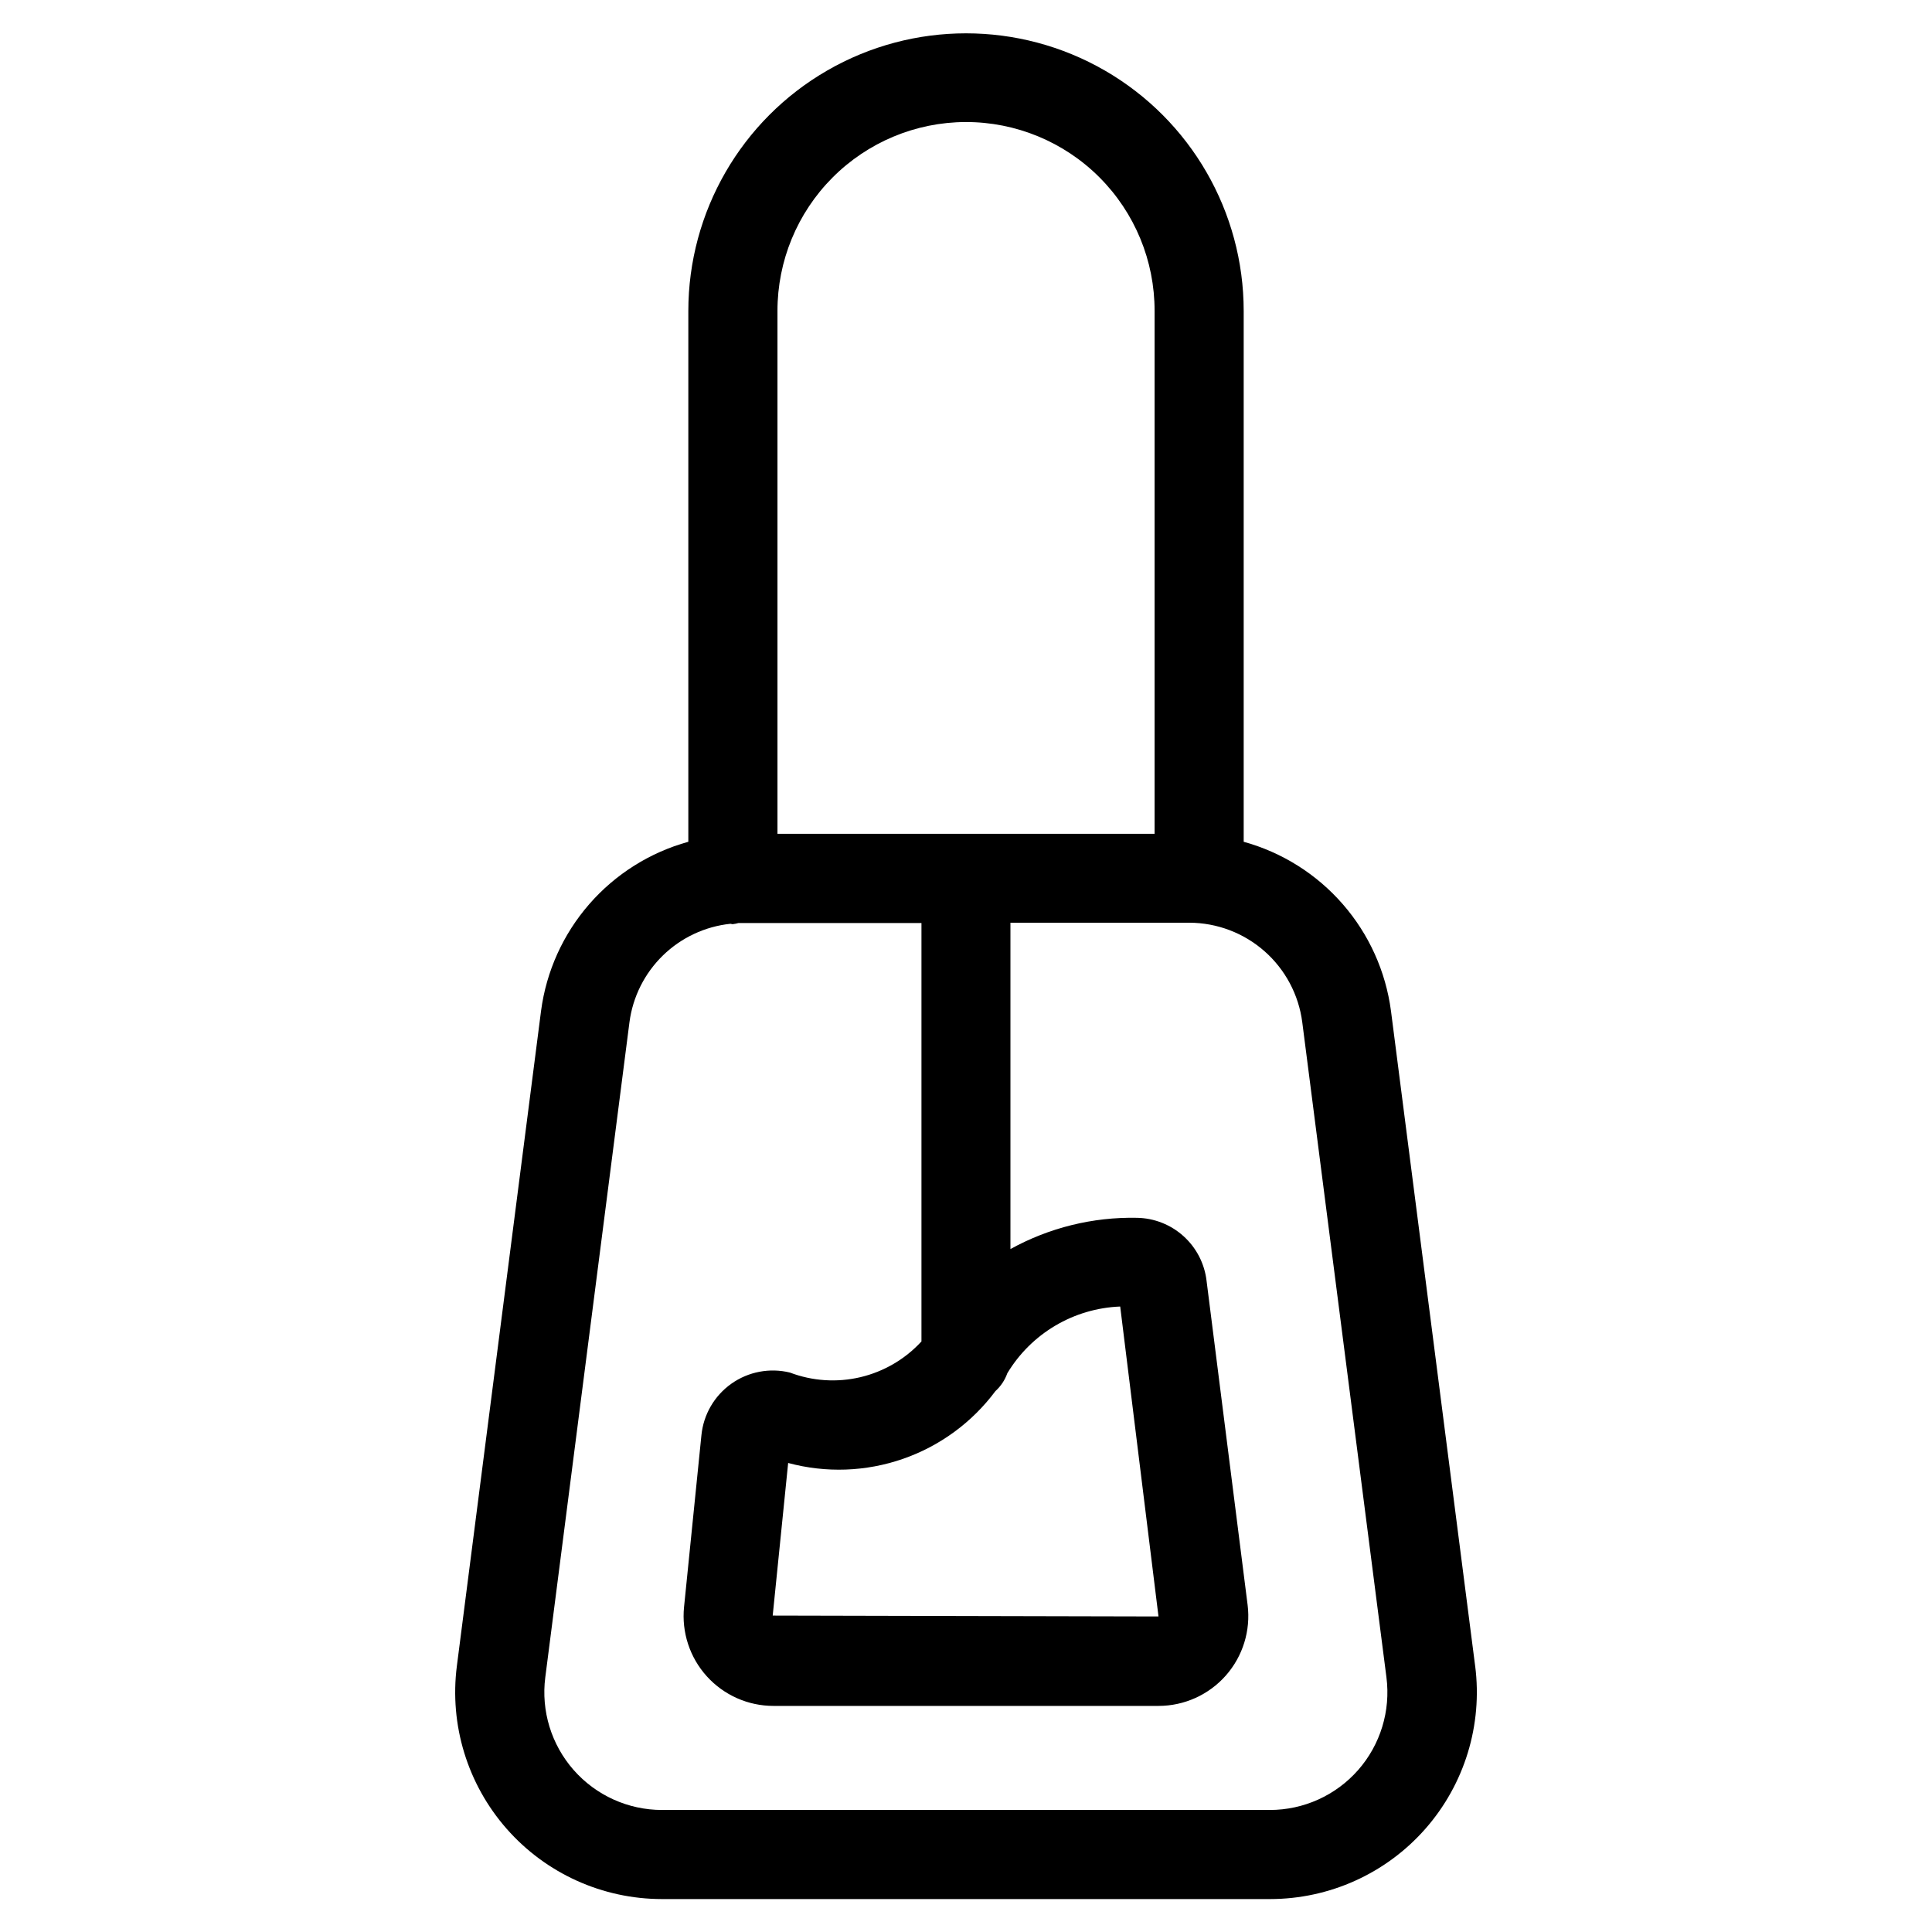
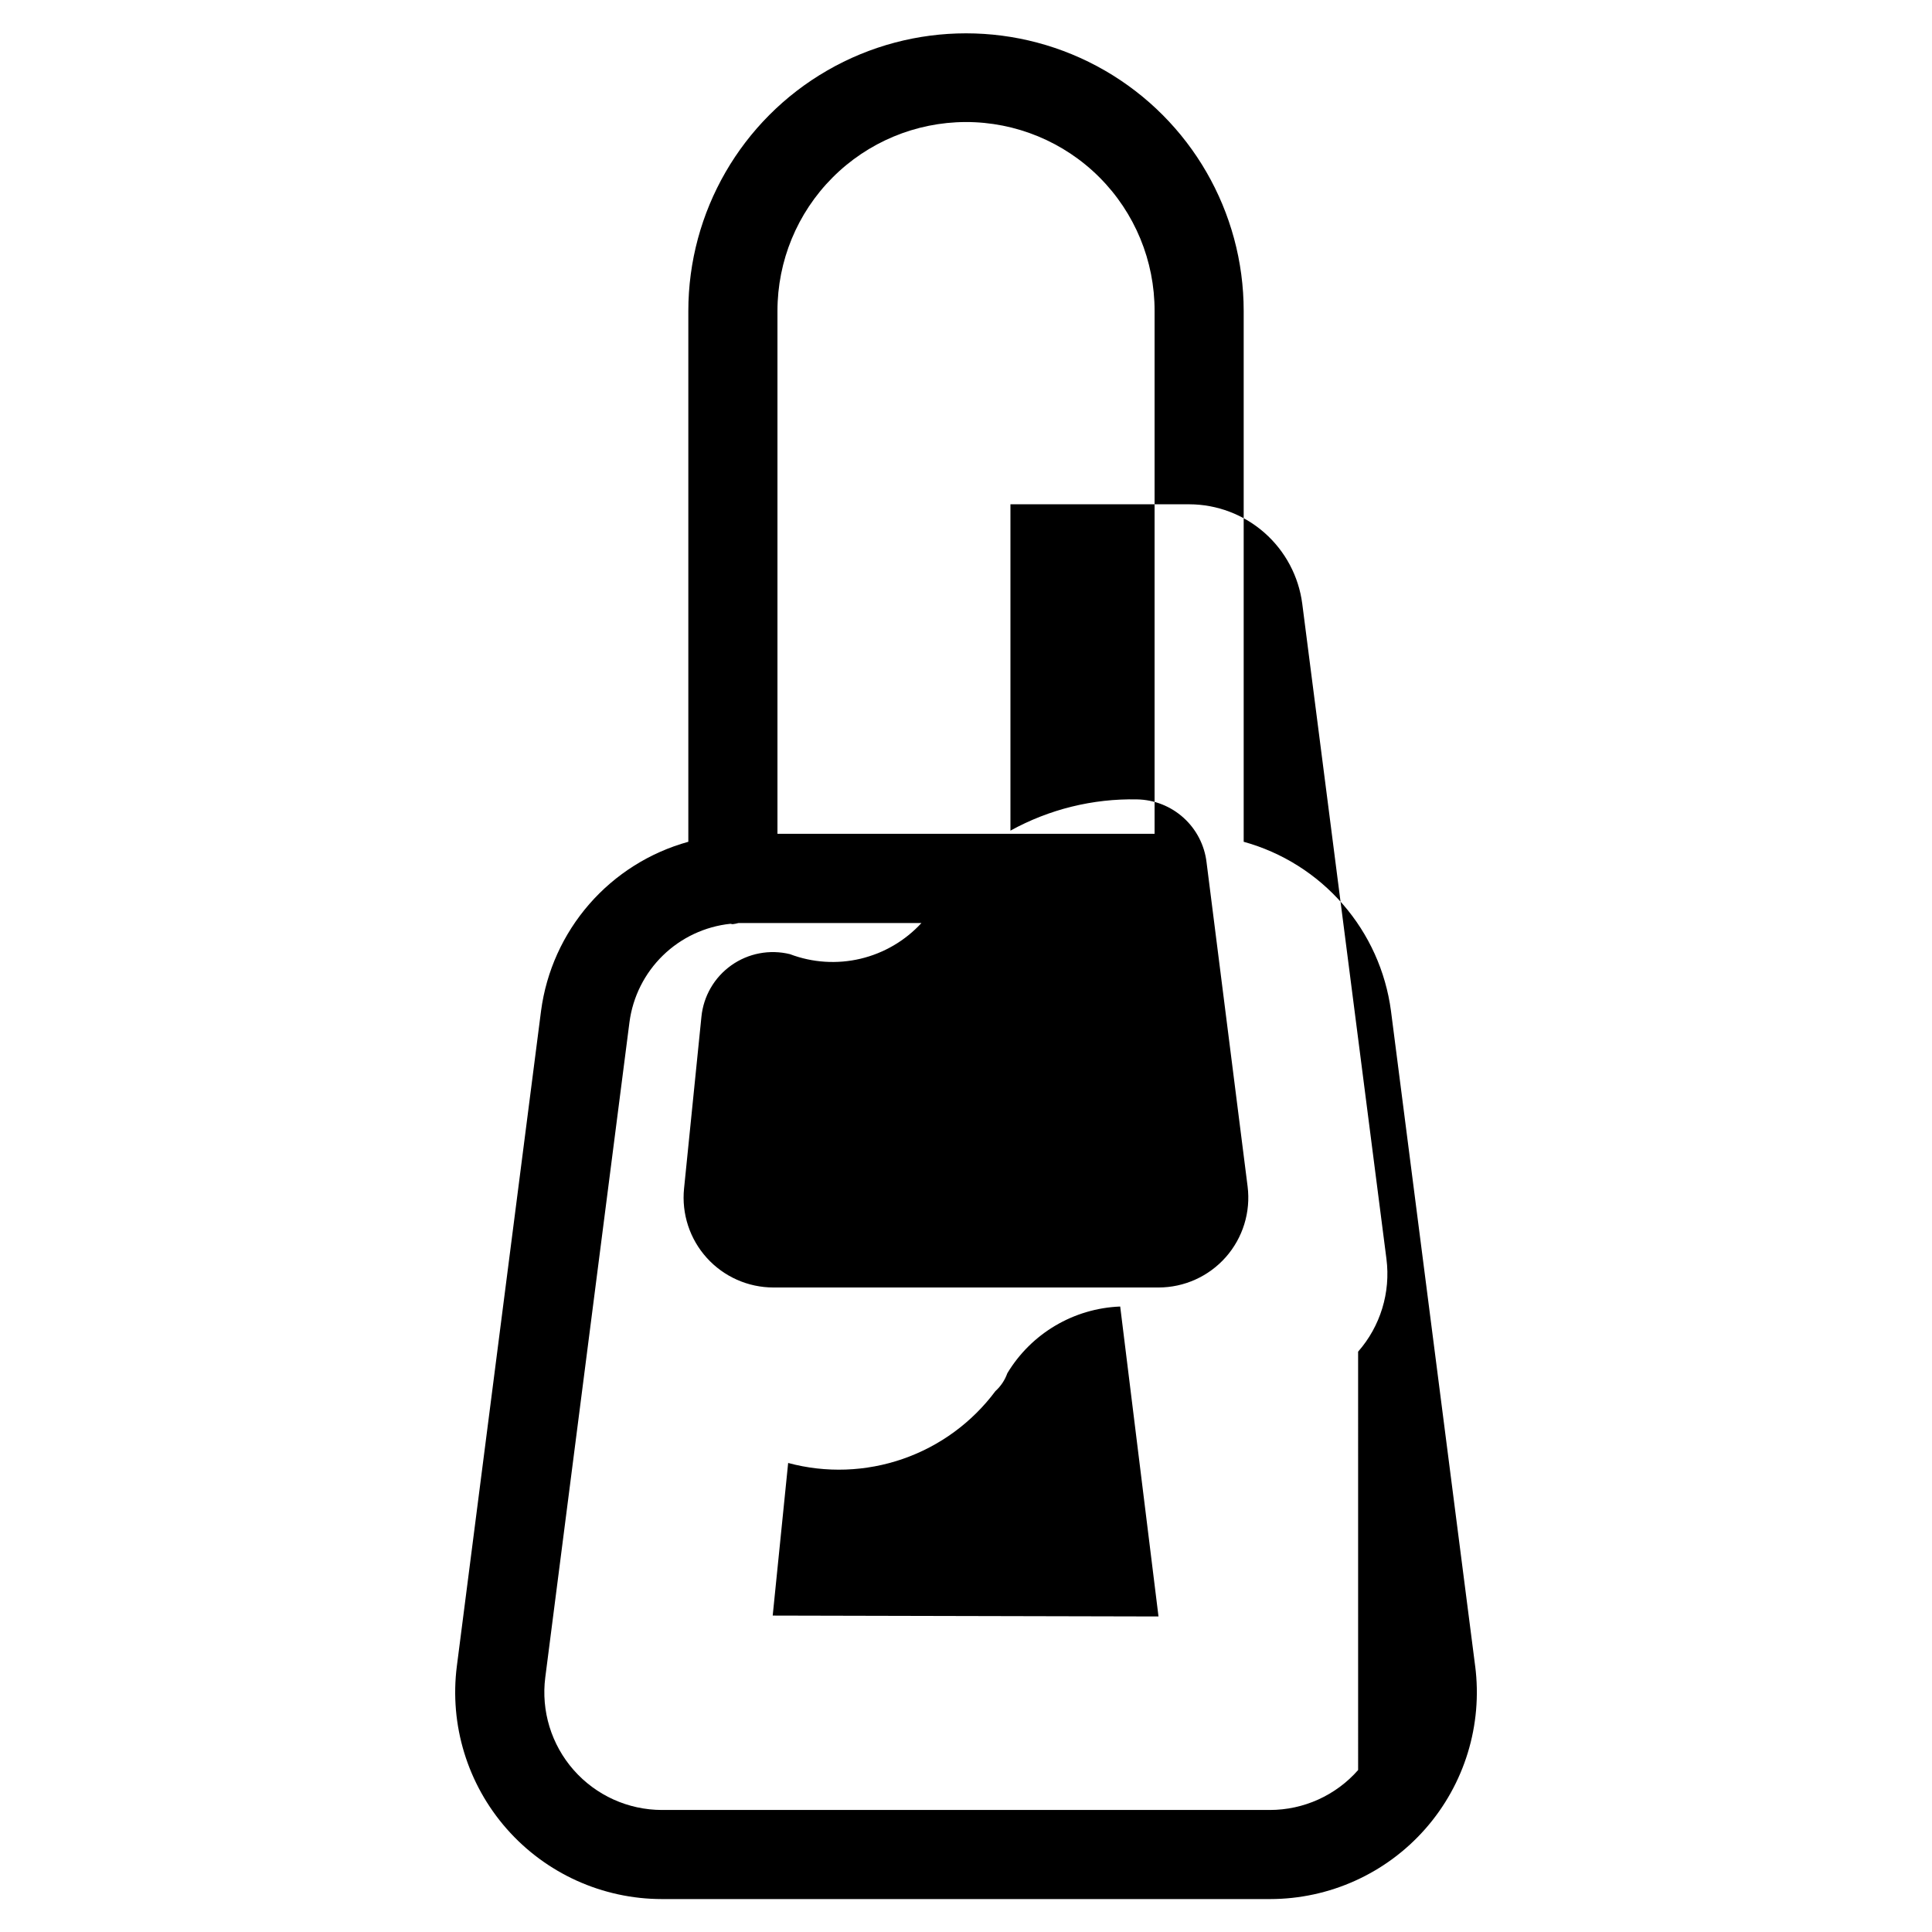
<svg xmlns="http://www.w3.org/2000/svg" fill="#000000" width="800px" height="800px" version="1.1" viewBox="144 144 512 512">
-   <path d="m534.93 585.5-22.309-173.61c-1.391-10.477-5.832-20.312-12.773-28.277-6.941-7.969-16.07-13.719-26.258-16.531v-140.66c0-26.293-14.027-50.586-36.793-63.73-22.77-13.145-50.82-13.145-73.59 0-22.766 13.145-36.793 37.438-36.793 63.73v140.66c-10.184 2.812-19.312 8.559-26.254 16.523-6.938 7.965-11.383 17.797-12.773 28.27l-22.312 173.62c-2.004 15.621 2.809 31.348 13.211 43.172s25.391 18.602 41.141 18.605h161.16c15.746-0.004 30.734-6.781 41.137-18.605s15.215-27.551 13.211-43.172zm-135.02-409.16c13.289-0.027 26.043 5.242 35.438 14.641 9.395 9.398 14.66 22.152 14.629 35.441v138.55h-99.941v-138.55c-0.012-13.254 5.231-25.969 14.582-35.355 9.352-9.391 22.043-14.688 35.293-14.727zm51.105 396.04-102.24-0.234 4.094-40.445c10.012 2.695 20.602 2.32 30.398-1.078 9.793-3.394 18.344-9.66 24.535-17.973 1.426-1.289 2.508-2.914 3.148-4.723 6.356-10.559 17.602-17.203 29.914-17.684zm52.902 40.699c-5.914 6.727-14.438 10.582-23.398 10.582h-161.09c-8.961-0.004-17.488-3.863-23.406-10.594-5.918-6.727-8.656-15.676-7.516-24.562l22.309-173.62v-0.004c0.887-6.719 4.008-12.945 8.863-17.676 4.856-4.727 11.16-7.688 17.902-8.395 0.188 0 0.363 0.109 0.566 0.109 0.531-0.062 1.059-0.168 1.574-0.312h0.992 47.484v110.89-0.004c-4.324 4.699-9.953 7.996-16.164 9.469-6.215 1.469-12.727 1.047-18.695-1.219-5.359-1.312-11.027-0.234-15.531 2.961-4.504 3.195-7.394 8.188-7.926 13.68l-4.598 45.469c-0.68 6.707 1.508 13.387 6.027 18.383 4.519 5 10.945 7.852 17.684 7.848h102.02c6.828 0 13.328-2.934 17.848-8.055 4.516-5.121 6.617-11.934 5.769-18.711l-10.879-85.898c-0.531-4.543-2.695-8.734-6.086-11.805-3.391-3.07-7.777-4.805-12.352-4.883-11.711-0.238-23.277 2.621-33.535 8.281v-86.484h47.422c7.336 0.023 14.414 2.711 19.918 7.562 5.5 4.852 9.055 11.535 9.996 18.809l22.309 173.61v0.004c1.141 8.887-1.594 17.84-7.508 24.574z" />
+   <path d="m534.93 585.5-22.309-173.61c-1.391-10.477-5.832-20.312-12.773-28.277-6.941-7.969-16.07-13.719-26.258-16.531v-140.66c0-26.293-14.027-50.586-36.793-63.73-22.77-13.145-50.82-13.145-73.59 0-22.766 13.145-36.793 37.438-36.793 63.73v140.66c-10.184 2.812-19.312 8.559-26.254 16.523-6.938 7.965-11.383 17.797-12.773 28.27l-22.312 173.62c-2.004 15.621 2.809 31.348 13.211 43.172s25.391 18.602 41.141 18.605h161.16c15.746-0.004 30.734-6.781 41.137-18.605s15.215-27.551 13.211-43.172zm-135.02-409.16c13.289-0.027 26.043 5.242 35.438 14.641 9.395 9.398 14.66 22.152 14.629 35.441v138.55h-99.941v-138.55c-0.012-13.254 5.231-25.969 14.582-35.355 9.352-9.391 22.043-14.688 35.293-14.727zm51.105 396.04-102.24-0.234 4.094-40.445c10.012 2.695 20.602 2.32 30.398-1.078 9.793-3.394 18.344-9.66 24.535-17.973 1.426-1.289 2.508-2.914 3.148-4.723 6.356-10.559 17.602-17.203 29.914-17.684zm52.902 40.699c-5.914 6.727-14.438 10.582-23.398 10.582h-161.09c-8.961-0.004-17.488-3.863-23.406-10.594-5.918-6.727-8.656-15.676-7.516-24.562l22.309-173.62v-0.004c0.887-6.719 4.008-12.945 8.863-17.676 4.856-4.727 11.16-7.688 17.902-8.395 0.188 0 0.363 0.109 0.566 0.109 0.531-0.062 1.059-0.168 1.574-0.312h0.992 47.484c-4.324 4.699-9.953 7.996-16.164 9.469-6.215 1.469-12.727 1.047-18.695-1.219-5.359-1.312-11.027-0.234-15.531 2.961-4.504 3.195-7.394 8.188-7.926 13.68l-4.598 45.469c-0.68 6.707 1.508 13.387 6.027 18.383 4.519 5 10.945 7.852 17.684 7.848h102.02c6.828 0 13.328-2.934 17.848-8.055 4.516-5.121 6.617-11.934 5.769-18.711l-10.879-85.898c-0.531-4.543-2.695-8.734-6.086-11.805-3.391-3.07-7.777-4.805-12.352-4.883-11.711-0.238-23.277 2.621-33.535 8.281v-86.484h47.422c7.336 0.023 14.414 2.711 19.918 7.562 5.5 4.852 9.055 11.535 9.996 18.809l22.309 173.61v0.004c1.141 8.887-1.594 17.84-7.508 24.574z" />
</svg>